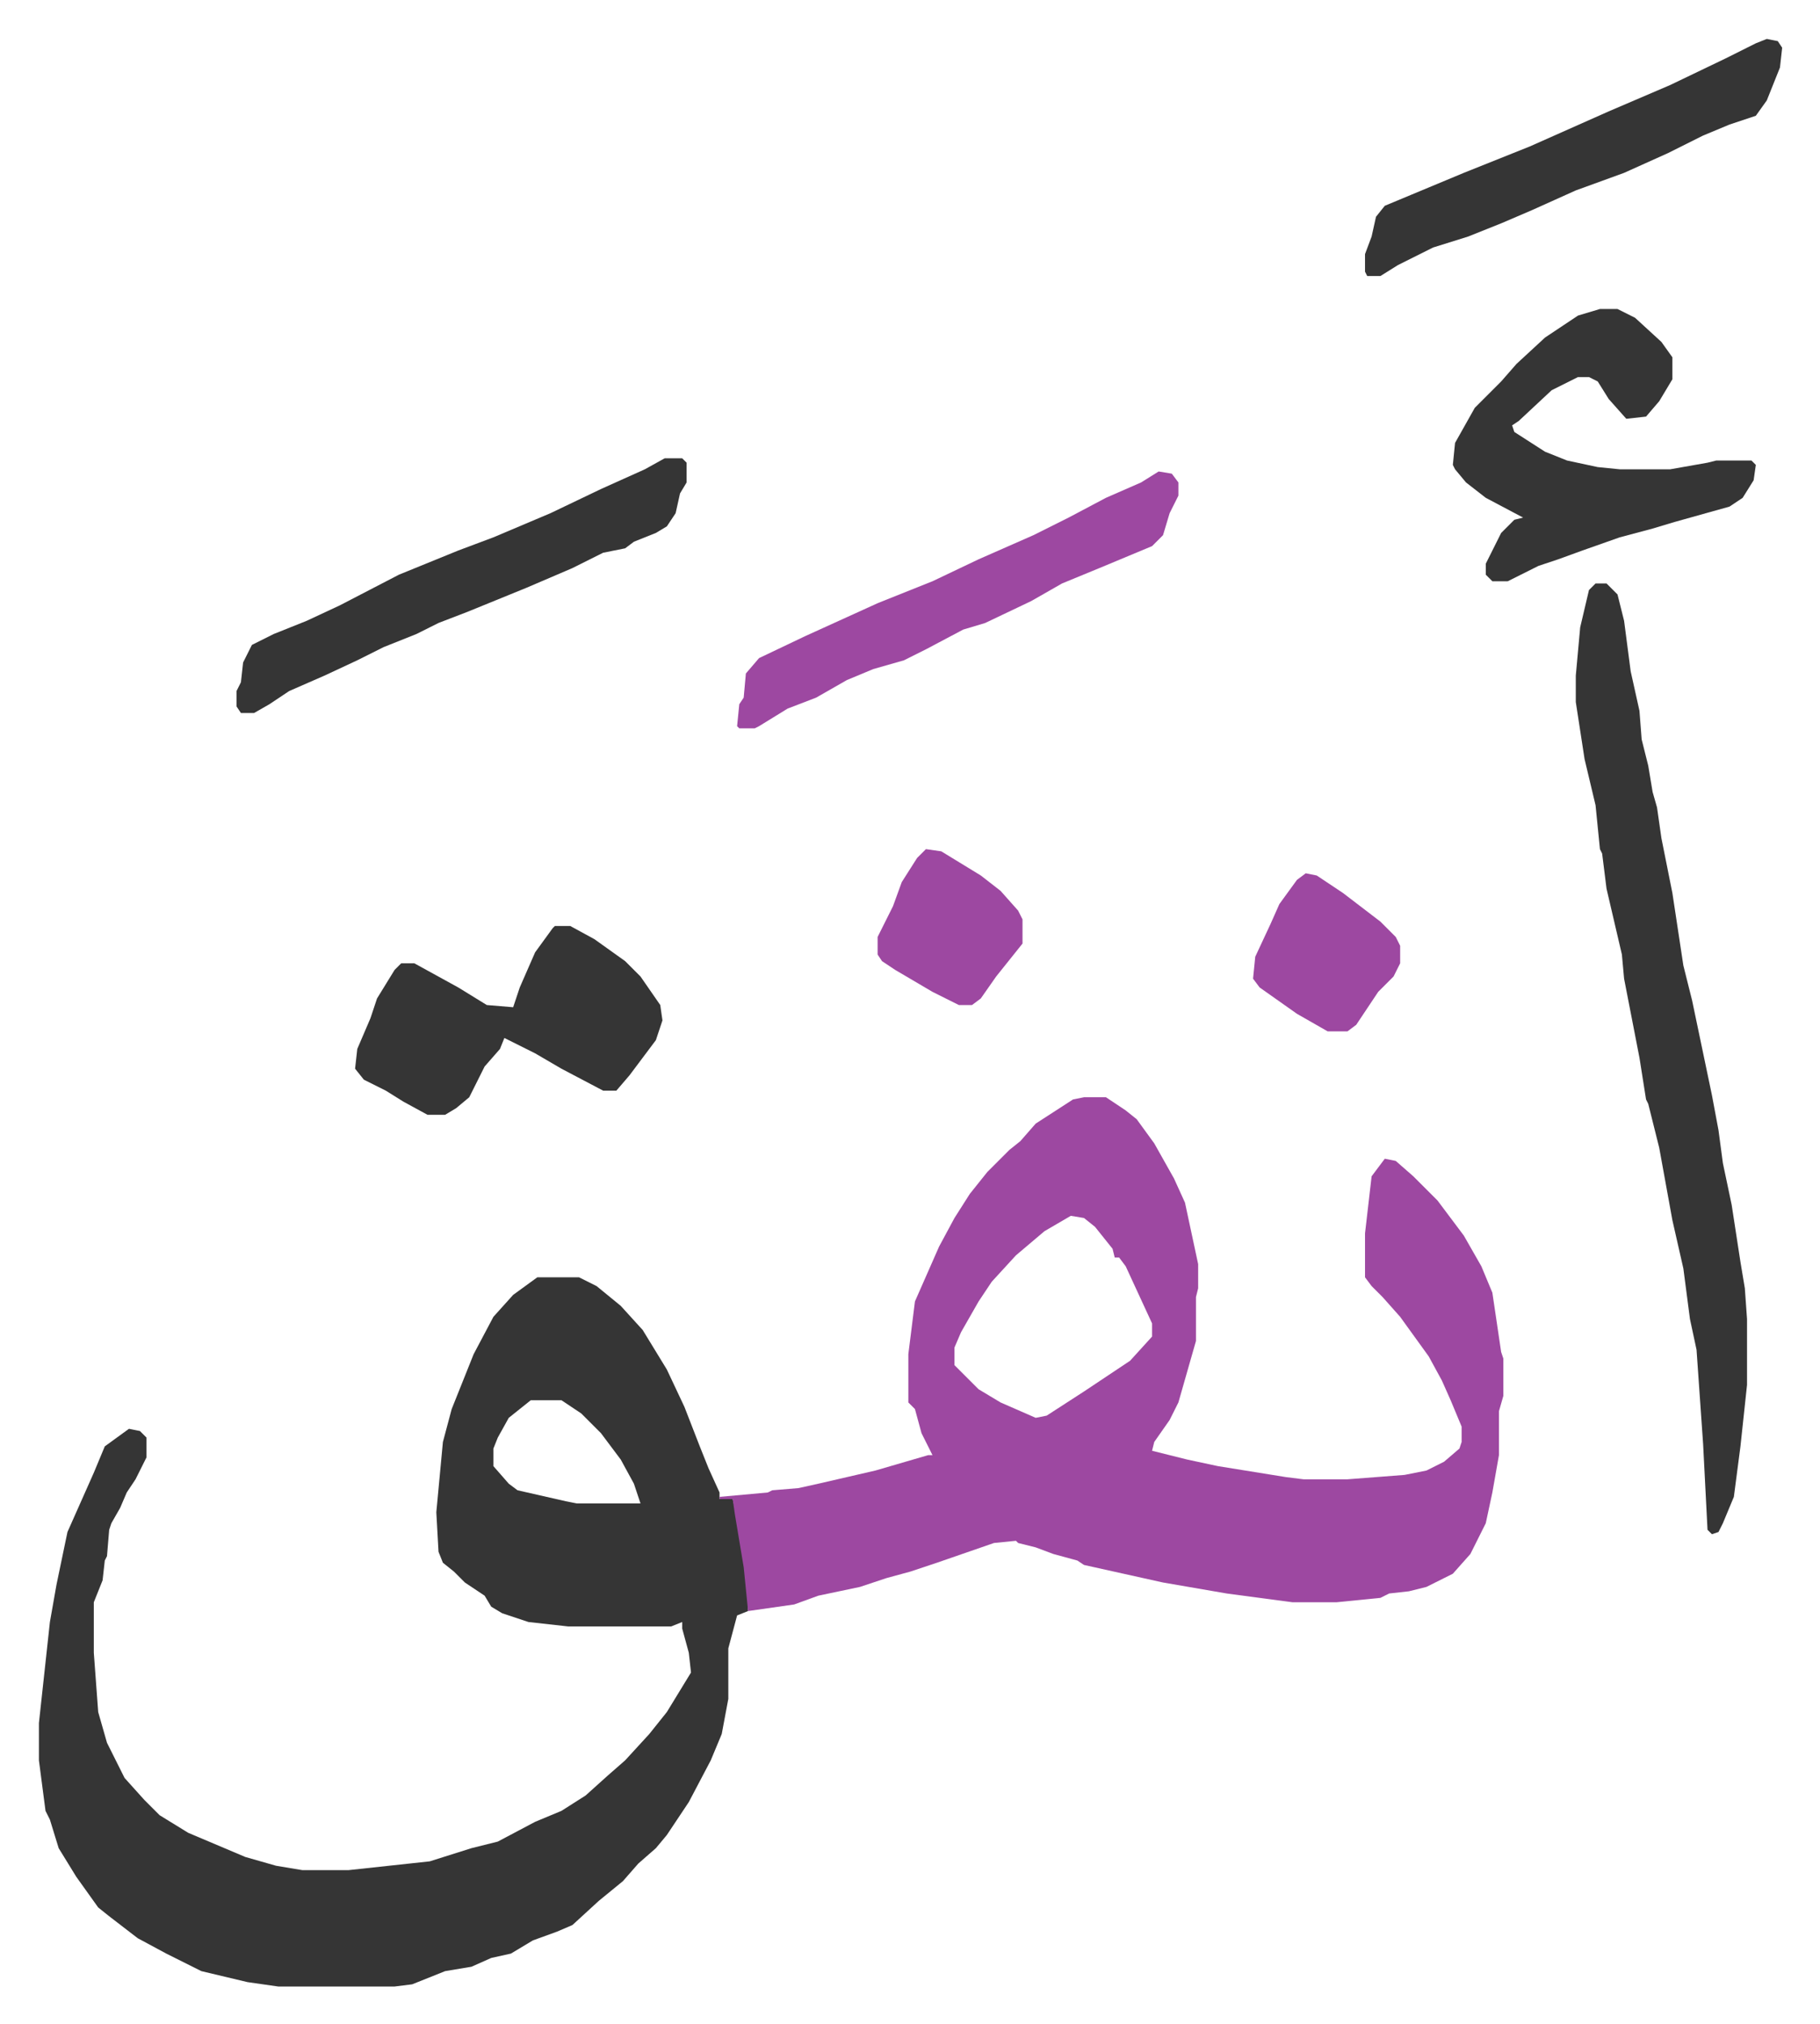
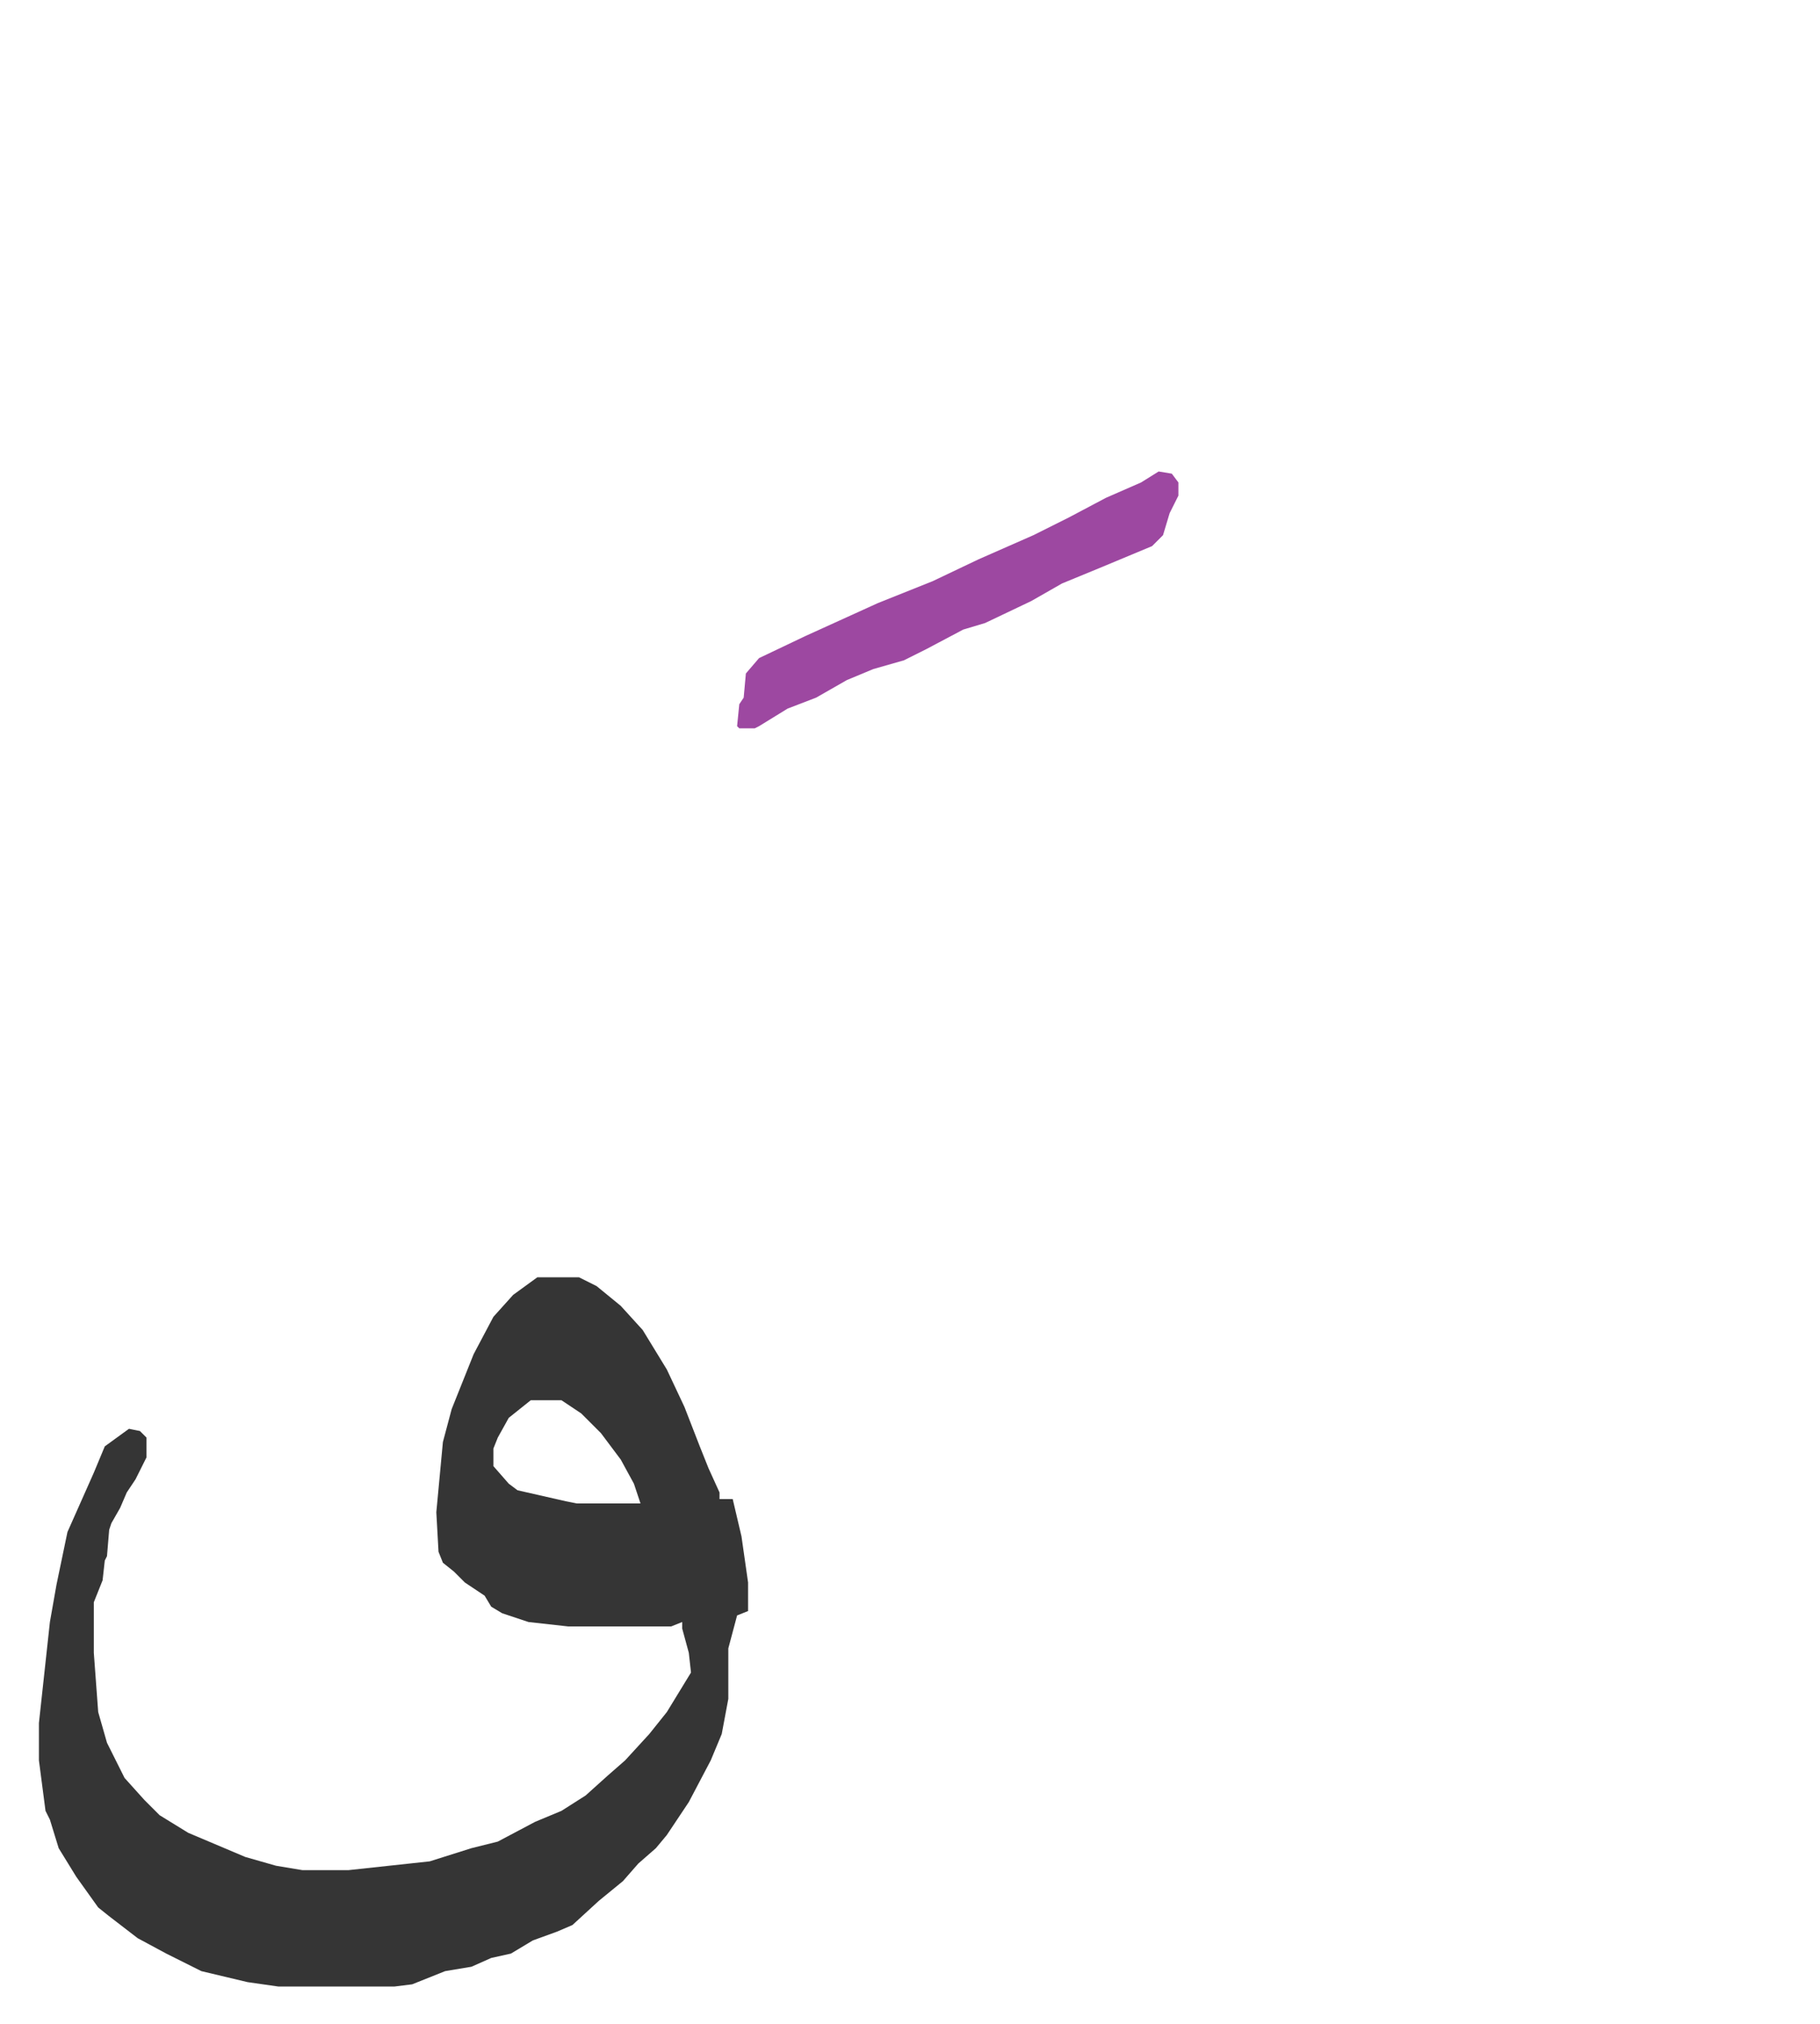
<svg xmlns="http://www.w3.org/2000/svg" role="img" viewBox="-17.73 233.27 828.96 921.96">
  <path fill="#353535" id="rule_normal" d="M227 815h19l8 4 11 9 10 11 11 18 8 17 7 18 4 10 5 11v3h6l4 17 3 21v13l-5 2-4 15v23l-3 16-5 12-10 19-10 15-5 6-8 7-7 8-11 9-12 11-7 3-11 4-10 6-9 2-9 4-12 2-15 6-8 1h-53l-14-2-21-5-16-8-13-7-13-10-5-4-10-14-8-13-4-13-2-4-3-23v-17l5-46 3-17 5-24 12-27 5-12 11-8 5 1 3 3v9l-5 10-4 6-3 7-4 7-1 3-1 12-1 2-1 9-4 10v23l2 27 4 14 8 16 9 10 7 7 13 8 26 11 14 4 12 2h21l37-4 19-6 12-3 17-9 12-5 11-7 10-9 8-7 11-12 8-10 11-18-1-9-3-11v-3l-5 2h-47l-18-2-12-4-5-3-3-5-9-6-5-5-5-4-2-5-1-18 3-32 4-15 10-25 9-17 9-10zm-3 56l-10 8-5 9-2 5v8l7 8 4 3 22 5 5 1h29l-3-9-6-11-9-12-9-9-9-6z" />
-   <path fill="#9d48a1" id="rule_ikhfa" d="M476 733h10l9 6 5 4 8 11 9 16 5 11 6 28v11l-1 4v20l-8 28-4 8-7 10-1 4 16 4 14 3 31 5 8 1h20l26-2 10-2 8-4 7-6 1-3v-7l-5-12-4-9-6-11-13-18-8-9-5-5-3-4v-20l3-26 6-8 5 1 8 7 11 11 12 16 8 14 5 12 4 27 1 3v17l-2 7v20l-3 17-3 14-7 14-8 9-12 6-8 2-9 1-4 2-20 2h-20l-30-4-29-5-36-8-3-2-11-3-8-3-8-2-1-1-10 1-26 9-12 4-11 3-12 4-19 4-11 4-21 3-2-20-4-24-1-7h-6v-1l22-2 2-1 12-1 9-2 26-6 24-7h2l-5-10-3-11-3-3v-22l3-24 11-25 7-13 7-11 8-10 10-10 5-4 7-8 17-11zm-6 54l-12 7-13 11-11 12-6 9-8 14-3 7v8l11 11 10 6 16 7 5-1 17-11 21-14 10-11v-6l-12-26-3-4h-2l-1-4-8-10-5-4z" />
-   <path fill="#353535" id="rule_normal" d="M709 499h5l5 5 3 12 3 23 4 18 1 13 3 12 2 12 2 7 2 14 5 25 5 33 4 16 9 43 3 16 2 15 4 19 4 26 2 12 1 14v30l-3 28-3 23-5 12-2 4-3 1-2-2-2-39-3-43-3-14-3-23-5-22-6-33-5-20-1-2-3-19-7-36-1-11-7-30-2-16-1-2-2-20-5-21-4-26v-12l2-22 4-17zm2-125h8l8 4 12 11 5 7v10l-6 10-6 7-9 1-8-9-5-8-4-2h-5l-12 6-15 14-3 2 1 3 14 9 10 4 14 3 10 1h23l17-3 4-1h16l2 2-1 7-5 8-6 4-25 7-10 3-15 4-17 6-11 4-9 3-14 7h-7l-3-3v-5l7-14 6-6 4-1-17-9-9-7-5-6-1-2 1-10 9-16 12-12 7-8 13-12 15-10zM235 655h7l11 6 14 10 7 7 9 13 1 7-3 9-12 16-6 7h-6l-19-10-12-7-10-5-4-2-2 5-7 8-7 14-6 5-5 3h-8l-11-6-8-5-10-5-4-5 1-9 6-14 3-9 8-13 3-3h6l20 11 13 8 12 1 3-9 7-16 8-11zm50-213h8l2 2v9l-3 5-2 9-4 6-5 3-10 4-4 3-10 2-14 7-21 9-27 11-13 5-10 5-15 6-12 6-15 7-16 7-9 6-7 4h-6l-2-3v-7l2-4 1-9 4-8 10-5 15-6 15-7 27-14 27-11 16-6 26-11 23-11 20-9z" />
  <path fill="#9d48a1" id="rule_ikhfa" d="M510 448l6 1 3 4v6l-4 8-3 10-5 5-24 10-17 7-14 8-21 10-10 3-17 9-10 5-14 4-12 5-14 8-13 5-13 8-2 1h-7l-1-1 1-10 2-3 1-11 6-7 21-10 33-15 15-6 10-4 21-10 25-11 16-8 17-9 16-7z" />
-   <path fill="#353535" id="rule_normal" d="M787 251l5 1 2 3-1 9-6 15-5 7-12 4-12 5-16 8-20 9-22 8-20 9-14 6-15 6-16 5-16 8-8 5h-6l-1-2v-8l3-8 2-9 4-5 12-5 24-10 30-12 36-16 28-12 25-12 14-7z" />
-   <path fill="#9d48a1" id="rule_ikhfa" d="M577 631l5 1 12 8 17 13 7 7 2 4v8l-3 6-7 7-10 15-4 3h-9l-14-8-17-12-3-4 1-10 7-15 4-9 8-11zm-173-11l7 1 18 11 9 7 8 9 2 4v11l-12 15-7 10-4 3h-6l-12-6-17-10-6-4-2-3v-8l7-14 4-11 7-11z" />
</svg>